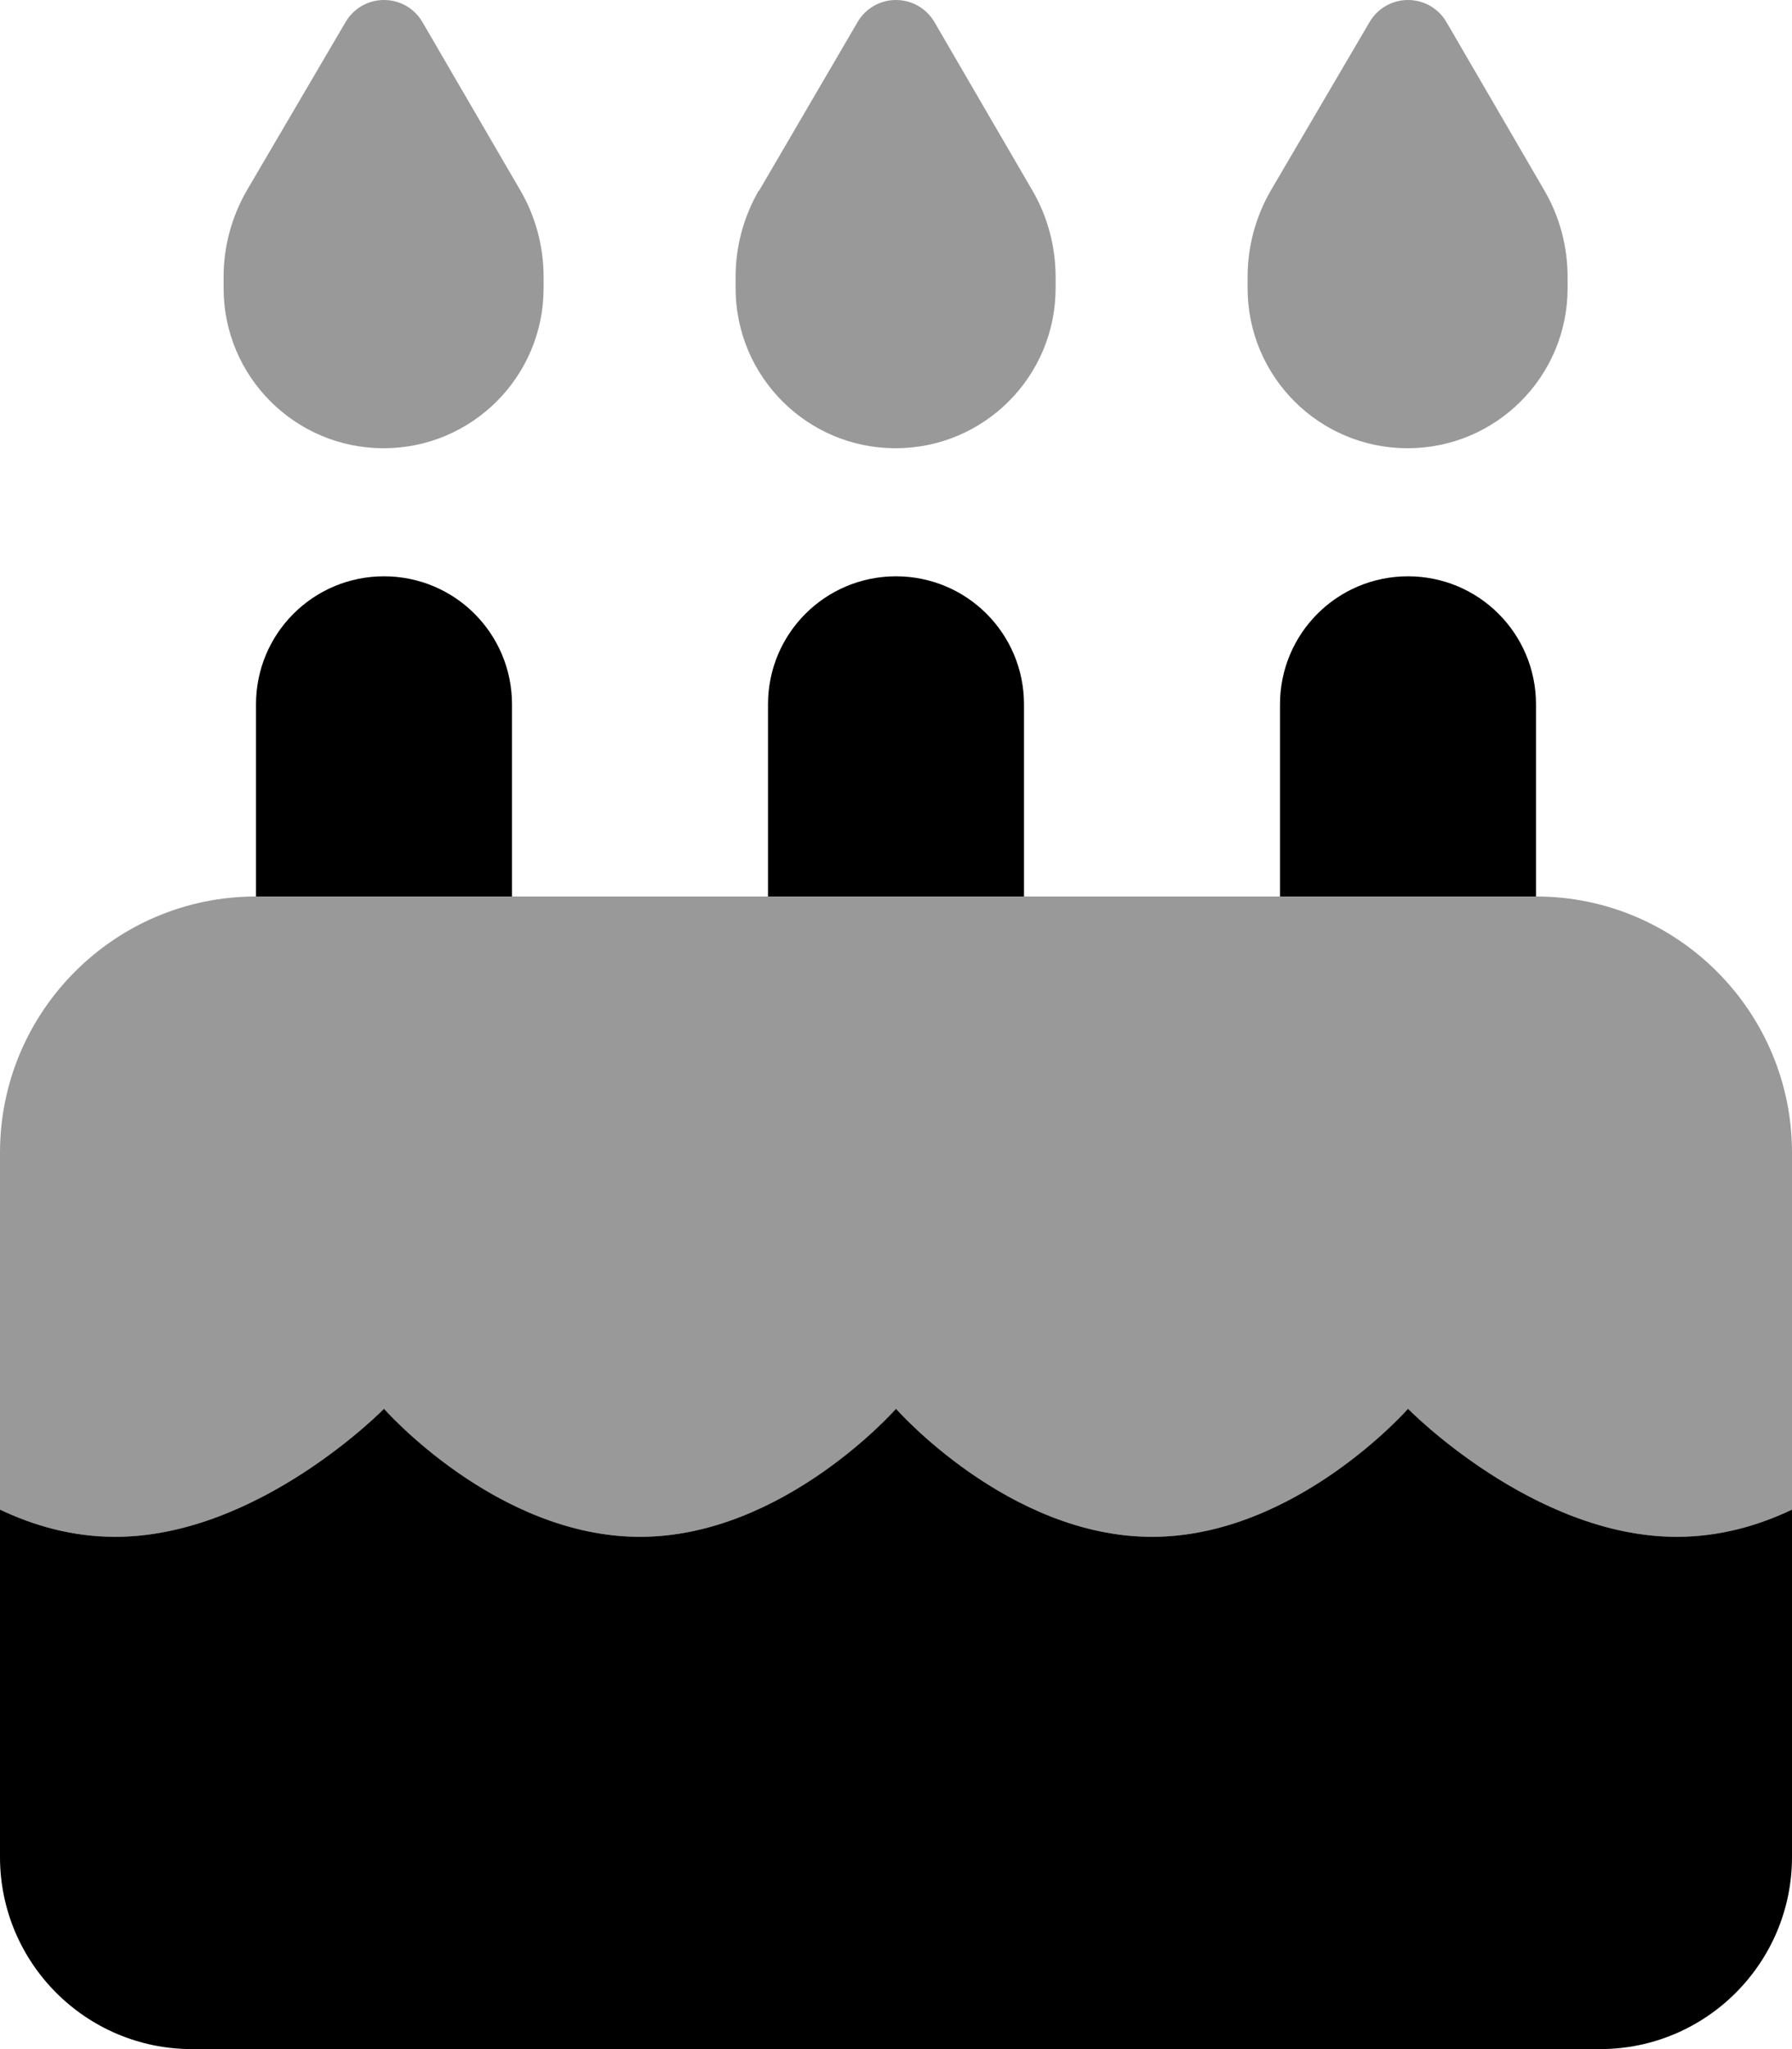
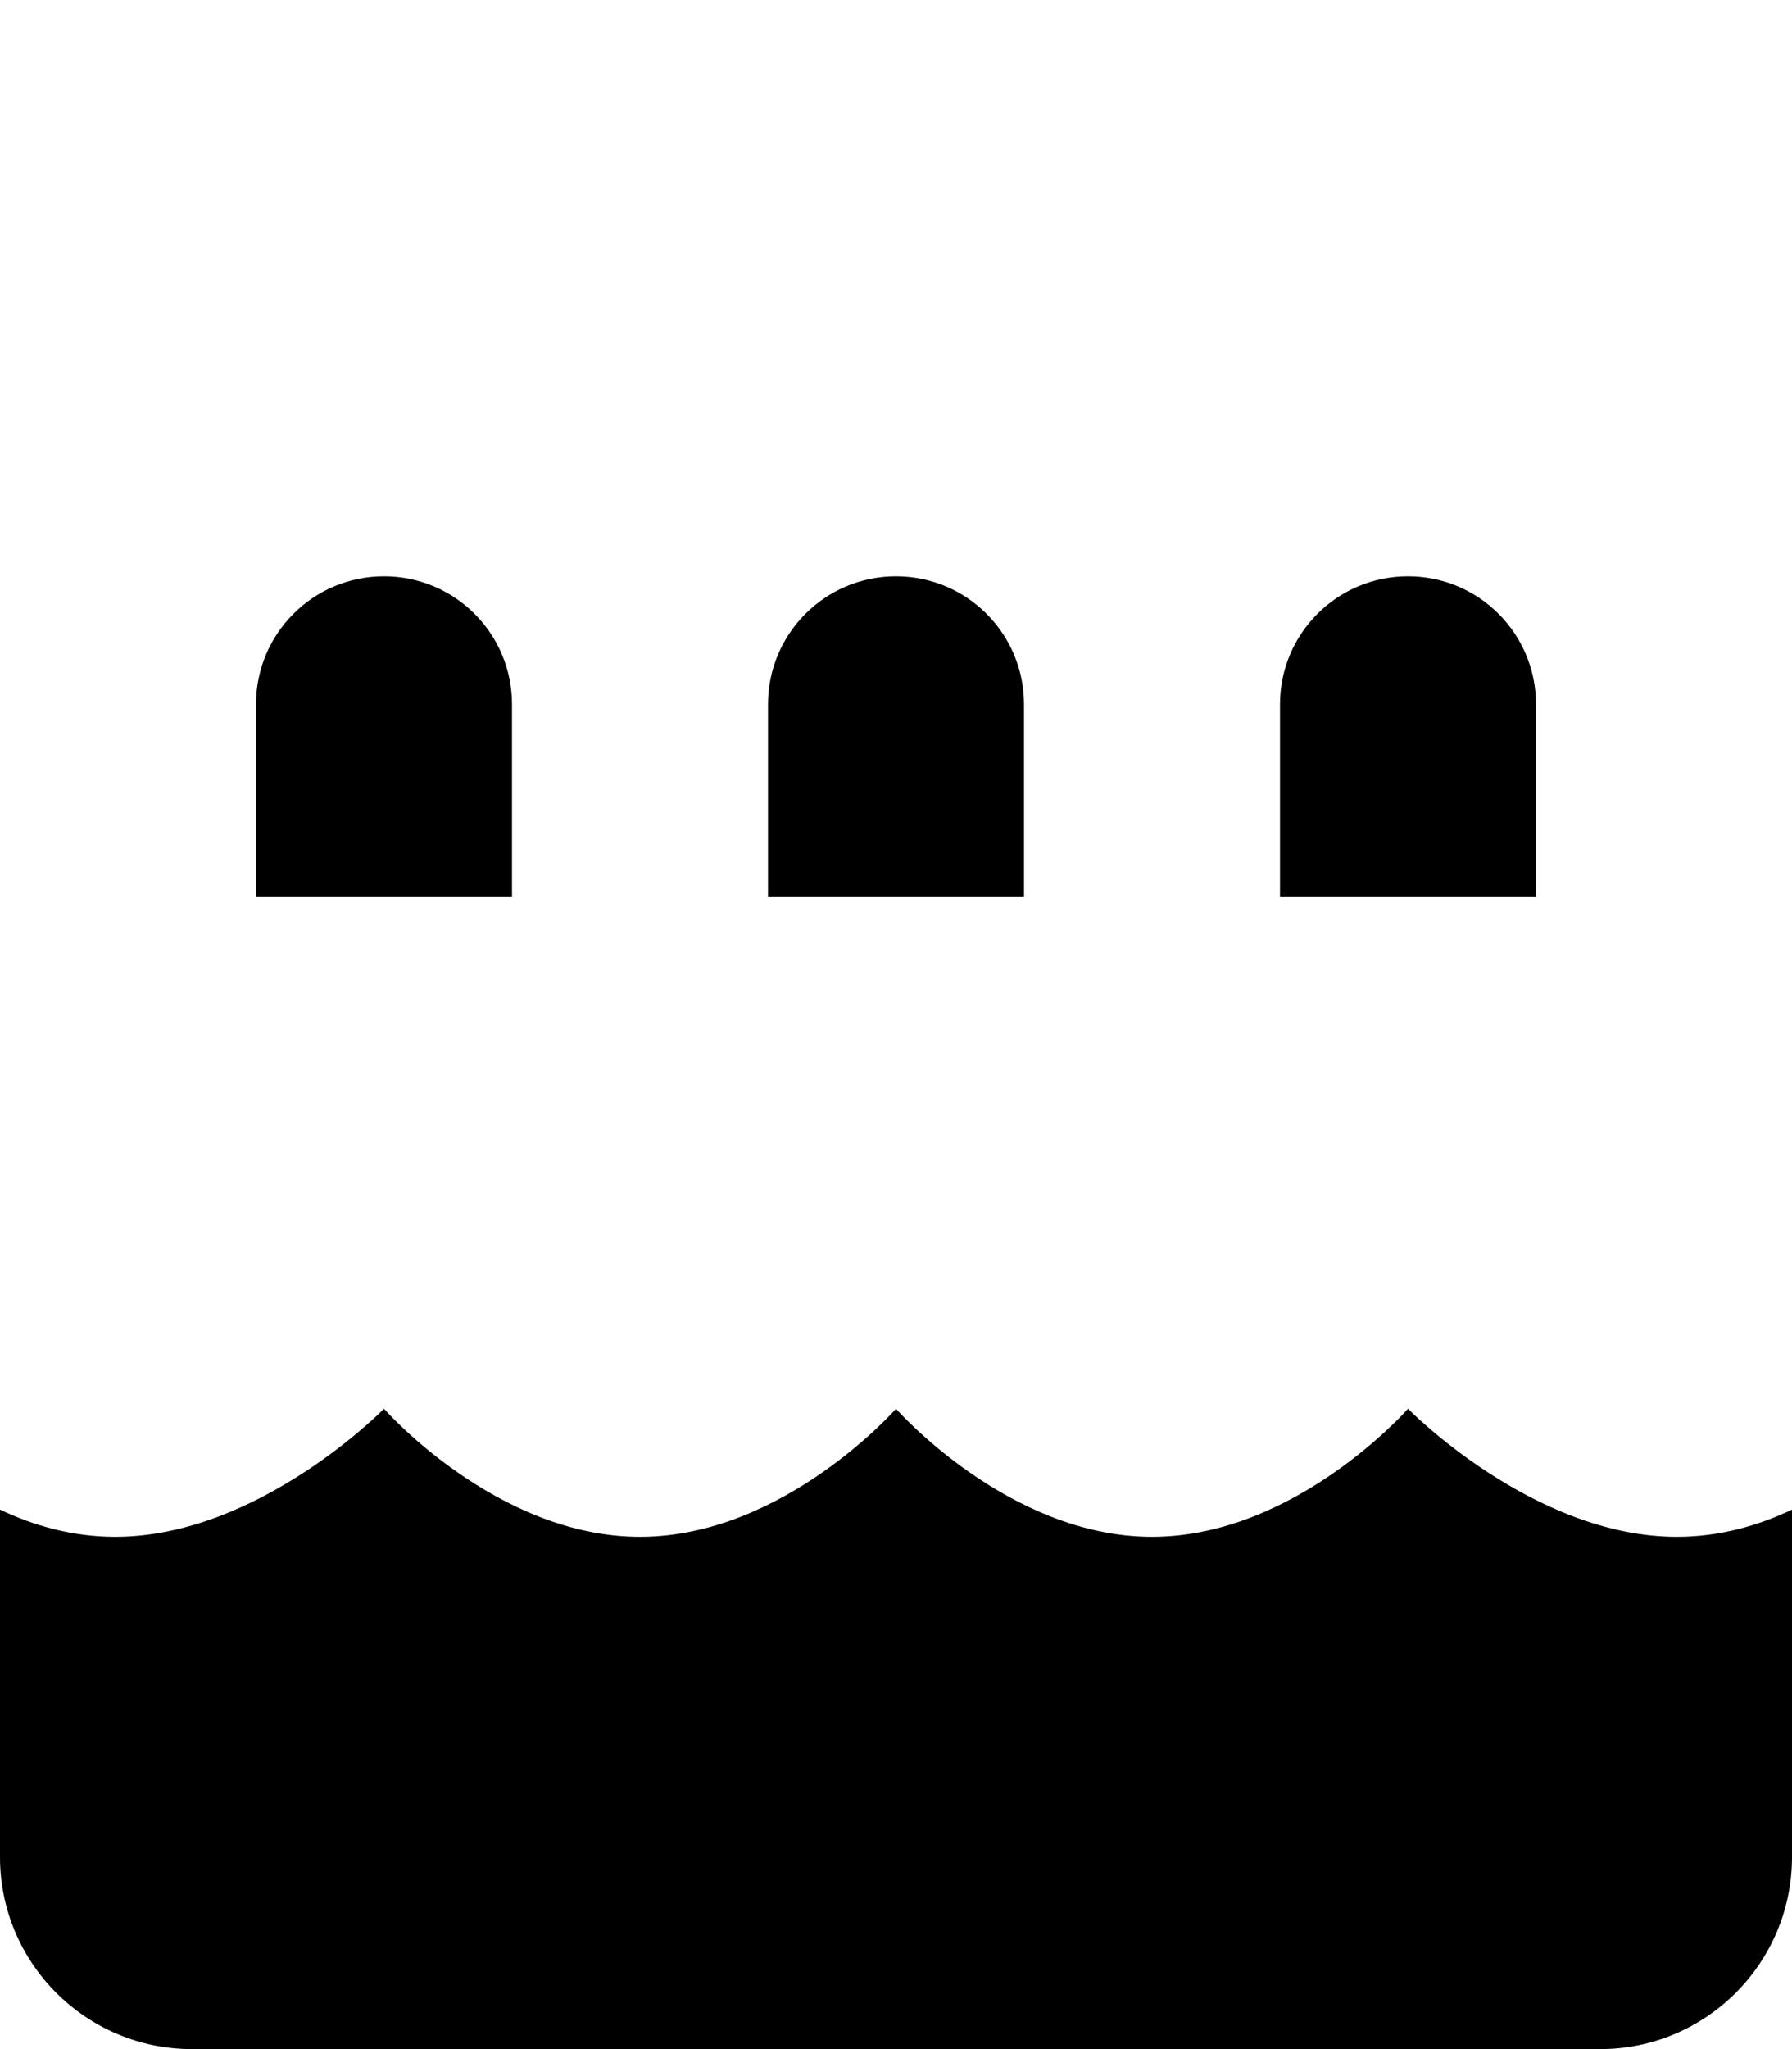
<svg xmlns="http://www.w3.org/2000/svg" viewBox="0 0 448 512">
  <defs>
    <style>.fa-secondary{opacity:.4}</style>
  </defs>
-   <path class="fa-secondary" d="M86.4 5.5C88.4 2.1 92 0 96 0s7.6 2.1 9.6 5.5l24.5 42.1c3.8 6.5 5.8 14 5.8 21.6V72c0 22.1-17.9 40-40 40s-40-17.9-40-40V69.2c0-7.6 2-15 5.8-21.6L86.4 5.5zM0 288c0-35.3 28.7-64 64-64H384c35.3 0 64 28.7 64 64v89.2c-8.4 4-18.1 6.8-28.8 6.8c-35.9 0-67.2-32-67.2-32s-28.1 32-64 32s-64-32-64-32s-28.1 32-64 32s-64-32-64-32s-31.3 32-67.2 32c-10.7 0-20.4-2.8-28.8-6.8V288zM189.8 47.6L214.4 5.5C216.4 2.1 220 0 224 0s7.6 2.1 9.6 5.5l24.5 42.1c3.8 6.5 5.8 14 5.8 21.6V72c0 22.1-17.9 40-40 40s-40-17.9-40-40V69.2c0-7.6 2-15 5.8-21.6zM342.4 5.5C344.4 2.1 348 0 352 0s7.6 2.1 9.6 5.5l24.5 42.1c3.8 6.5 5.8 14 5.8 21.6V72c0 22.1-17.9 40-40 40s-40-17.9-40-40V69.2c0-7.6 2-15 5.8-21.6L342.4 5.5z" />
  <path class="fa-primary" d="M128 176v48H64V176c0-17.7 14.3-32 32-32s32 14.3 32 32zm128 0v48H192V176c0-17.7 14.3-32 32-32s32 14.3 32 32zm128 0v48H320V176c0-17.7 14.3-32 32-32s32 14.3 32 32zM0 464V377.2c8.4 4 18.1 6.8 28.8 6.8C64.7 384 96 352 96 352s28.1 32 64 32s64-32 64-32s28.1 32 64 32s64-32 64-32s31.3 32 67.2 32c10.7 0 20.4-2.8 28.8-6.8V464c0 26.5-21.5 48-48 48H48c-26.5 0-48-21.5-48-48z" />
</svg>